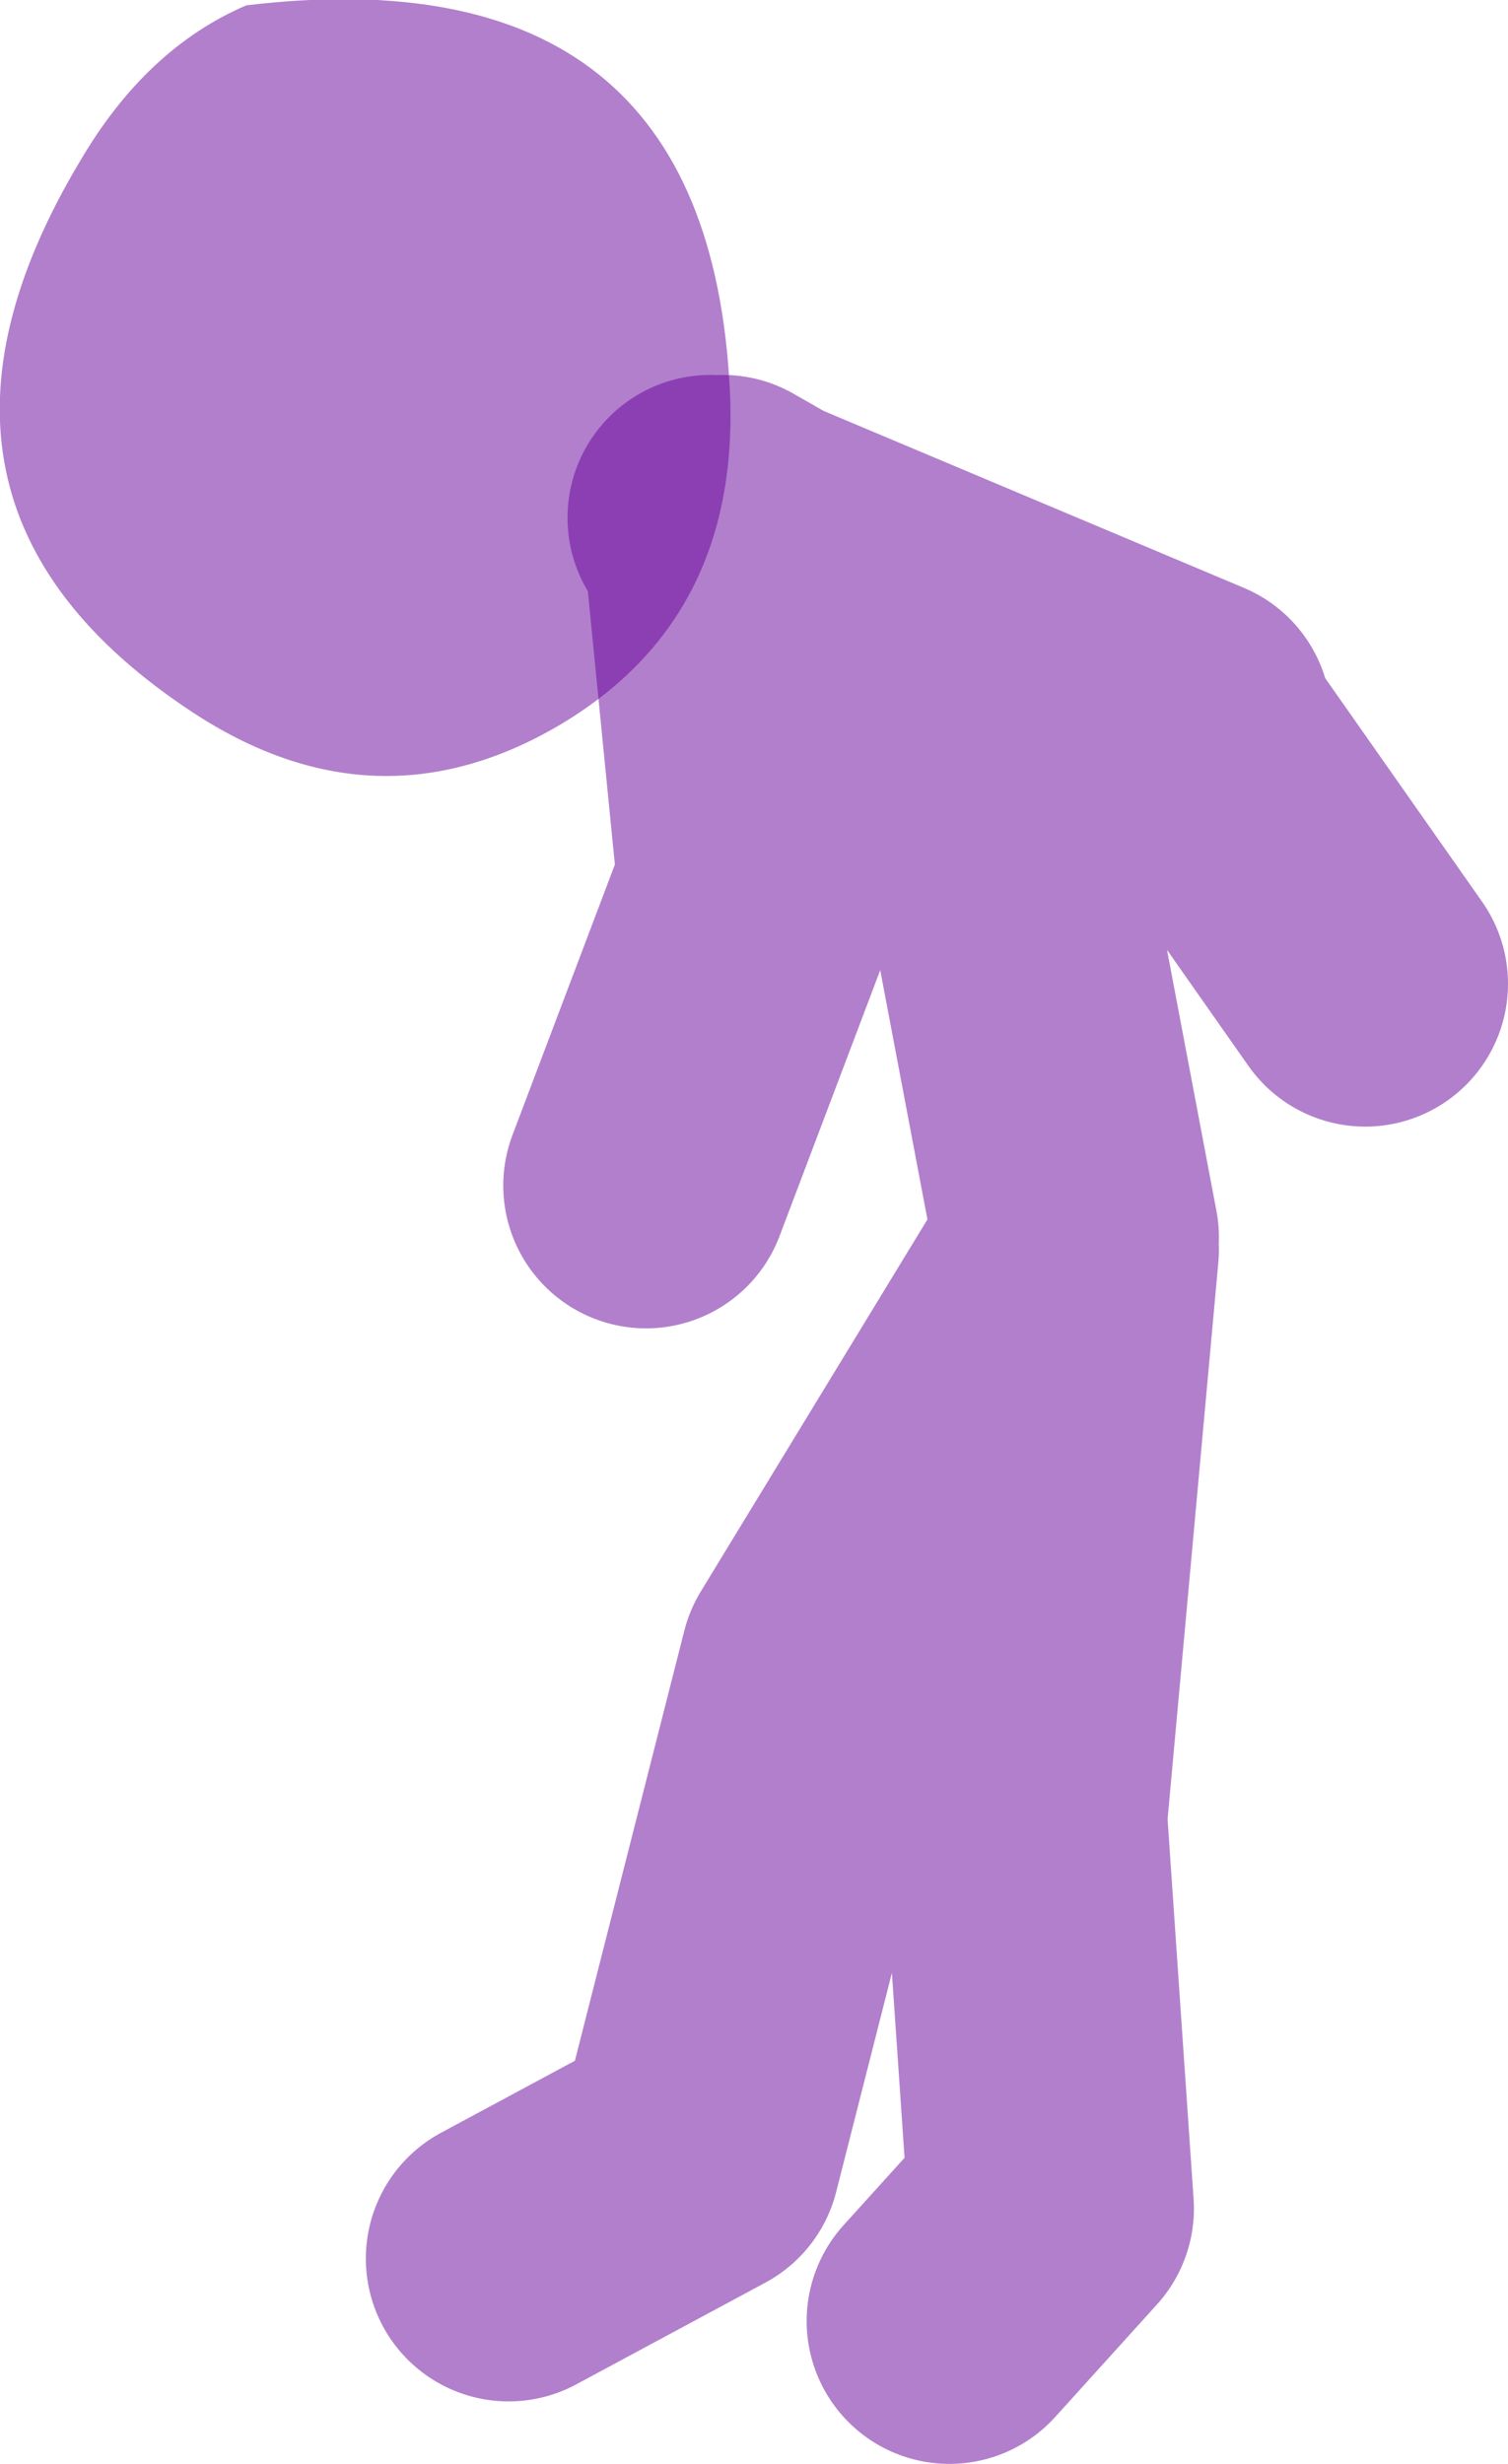
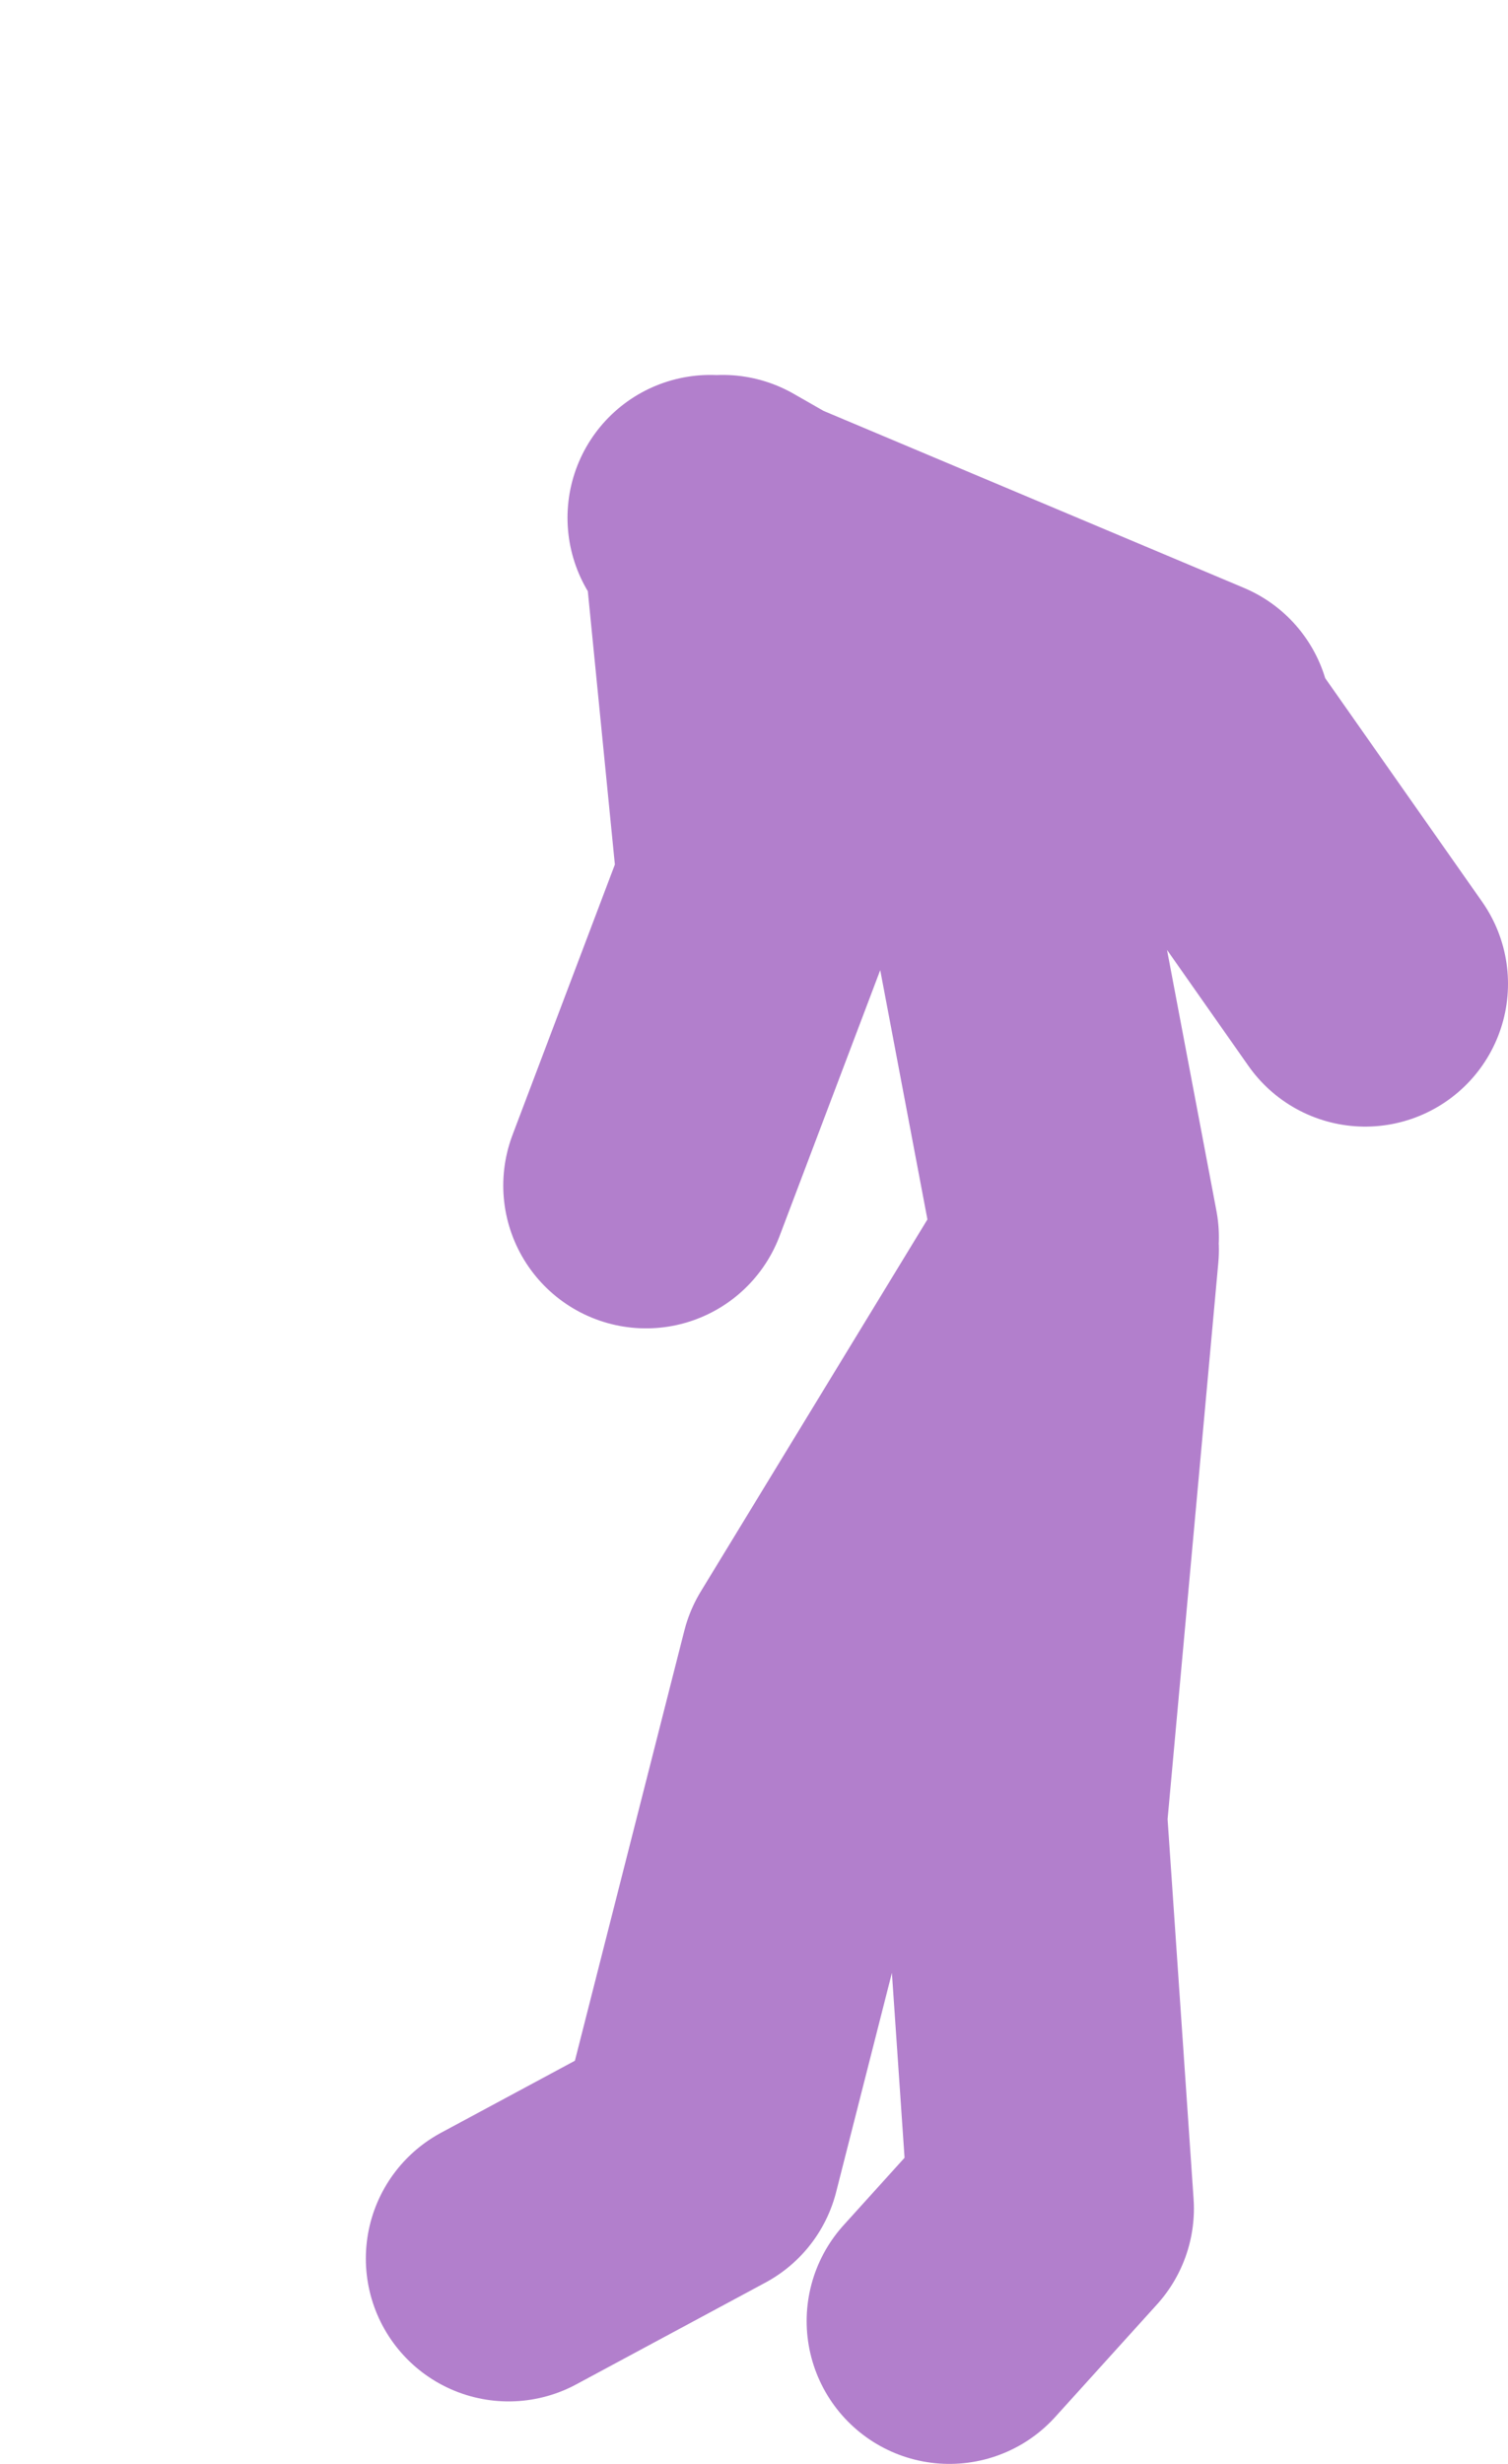
<svg xmlns="http://www.w3.org/2000/svg" height="69.0px" width="42.25px">
  <g transform="matrix(1.0, 0.0, 0.0, 1.0, -1.6, 45.6)">
    <path d="M21.5 -31.1 L21.9 -30.95 21.85 -31.1 22.9 -30.5 34.9 -25.45 M31.75 -10.95 L29.6 -22.3 25.0 -29.35 22.9 -30.5 21.9 -30.95 22.9 -20.85 19.7 -12.4 M34.9 -25.1 L39.85 -18.05 M15.85 17.65 L21.15 14.8 24.65 1.05 31.75 -10.6 30.3 5.3 31.05 16.25 28.2 19.4" fill="none" stroke="#660099" stroke-linecap="round" stroke-linejoin="round" stroke-opacity="0.502" stroke-width="8.0" />
-     <path d="M22.05 -34.65 Q22.35 -28.25 17.2 -25.25 12.1 -22.3 7.0 -25.65 -1.9 -31.5 3.85 -41.1 5.7 -44.25 8.5 -45.45 21.45 -47.0 22.05 -34.65" fill="#660099" fill-opacity="0.502" fill-rule="evenodd" stroke="none" />
  </g>
</svg>